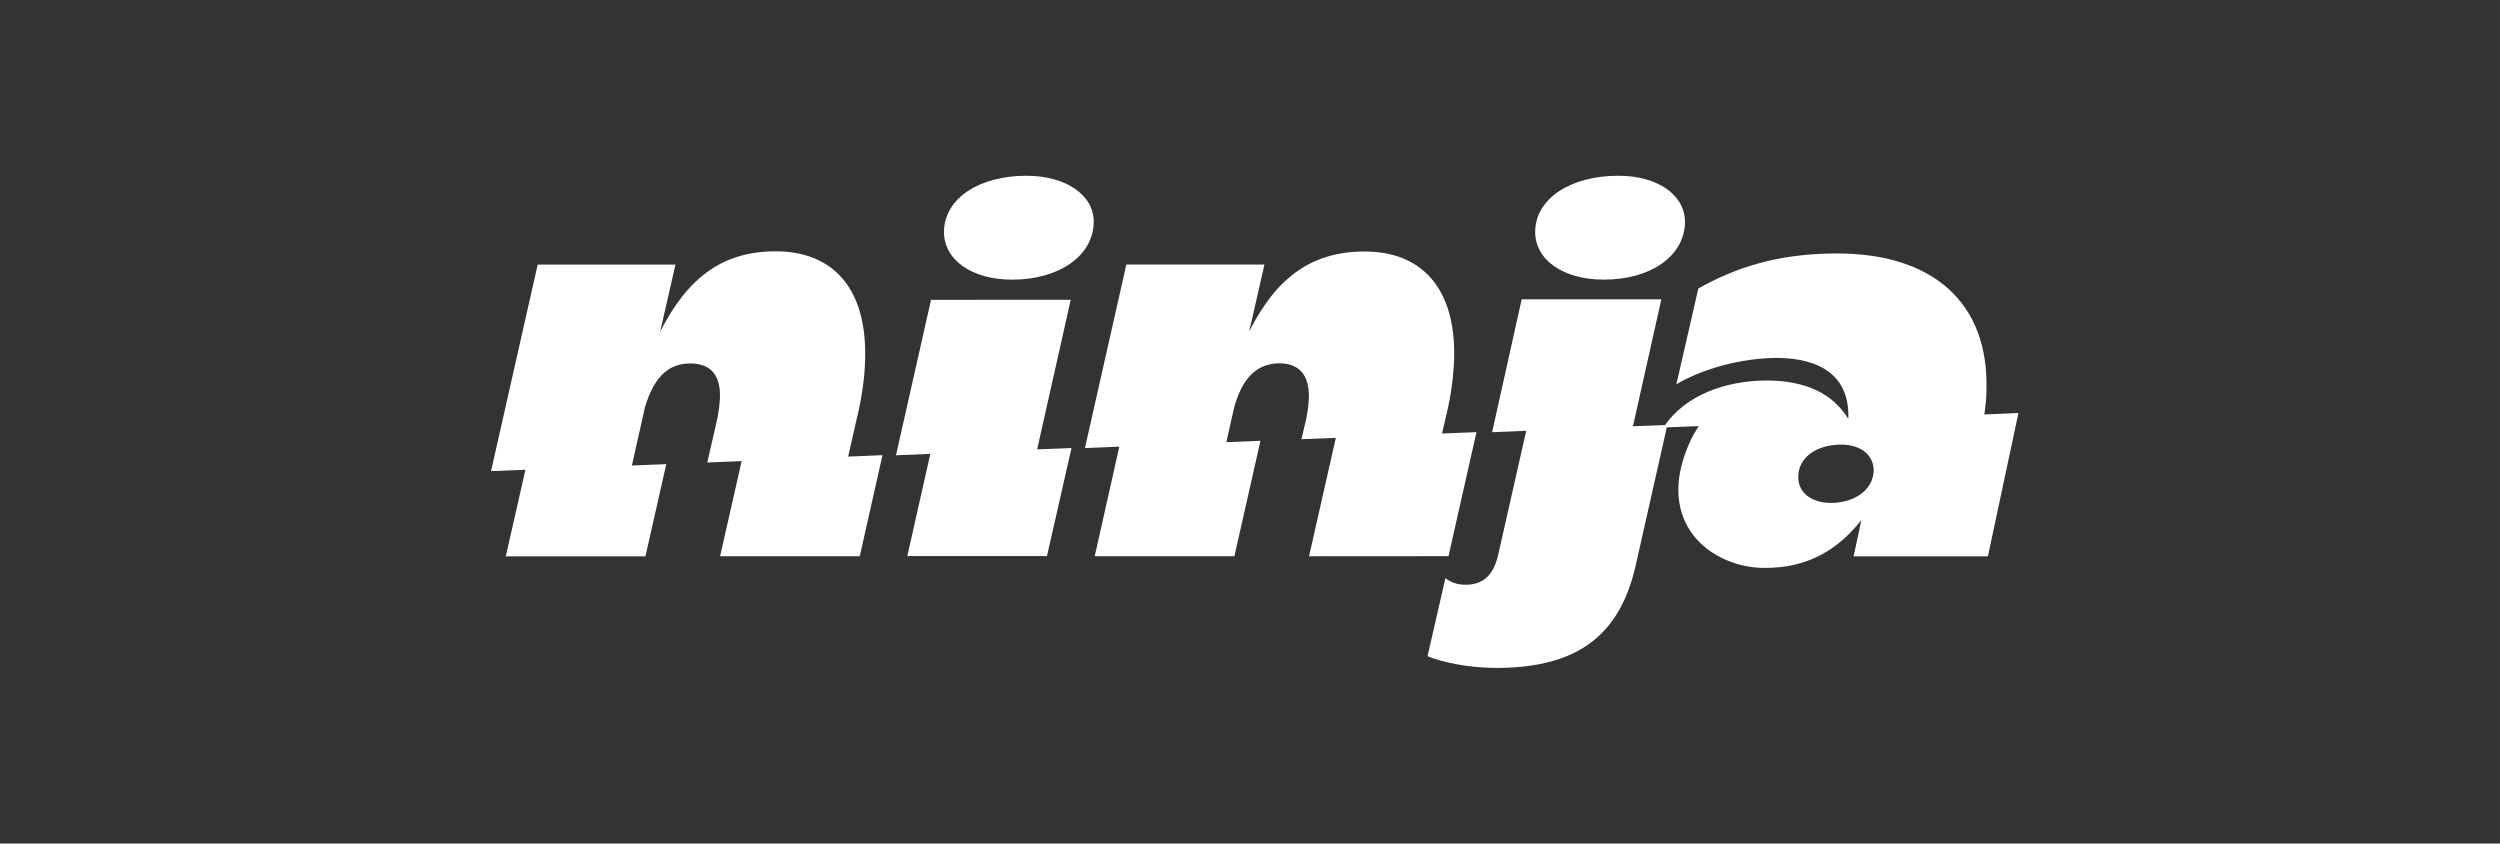
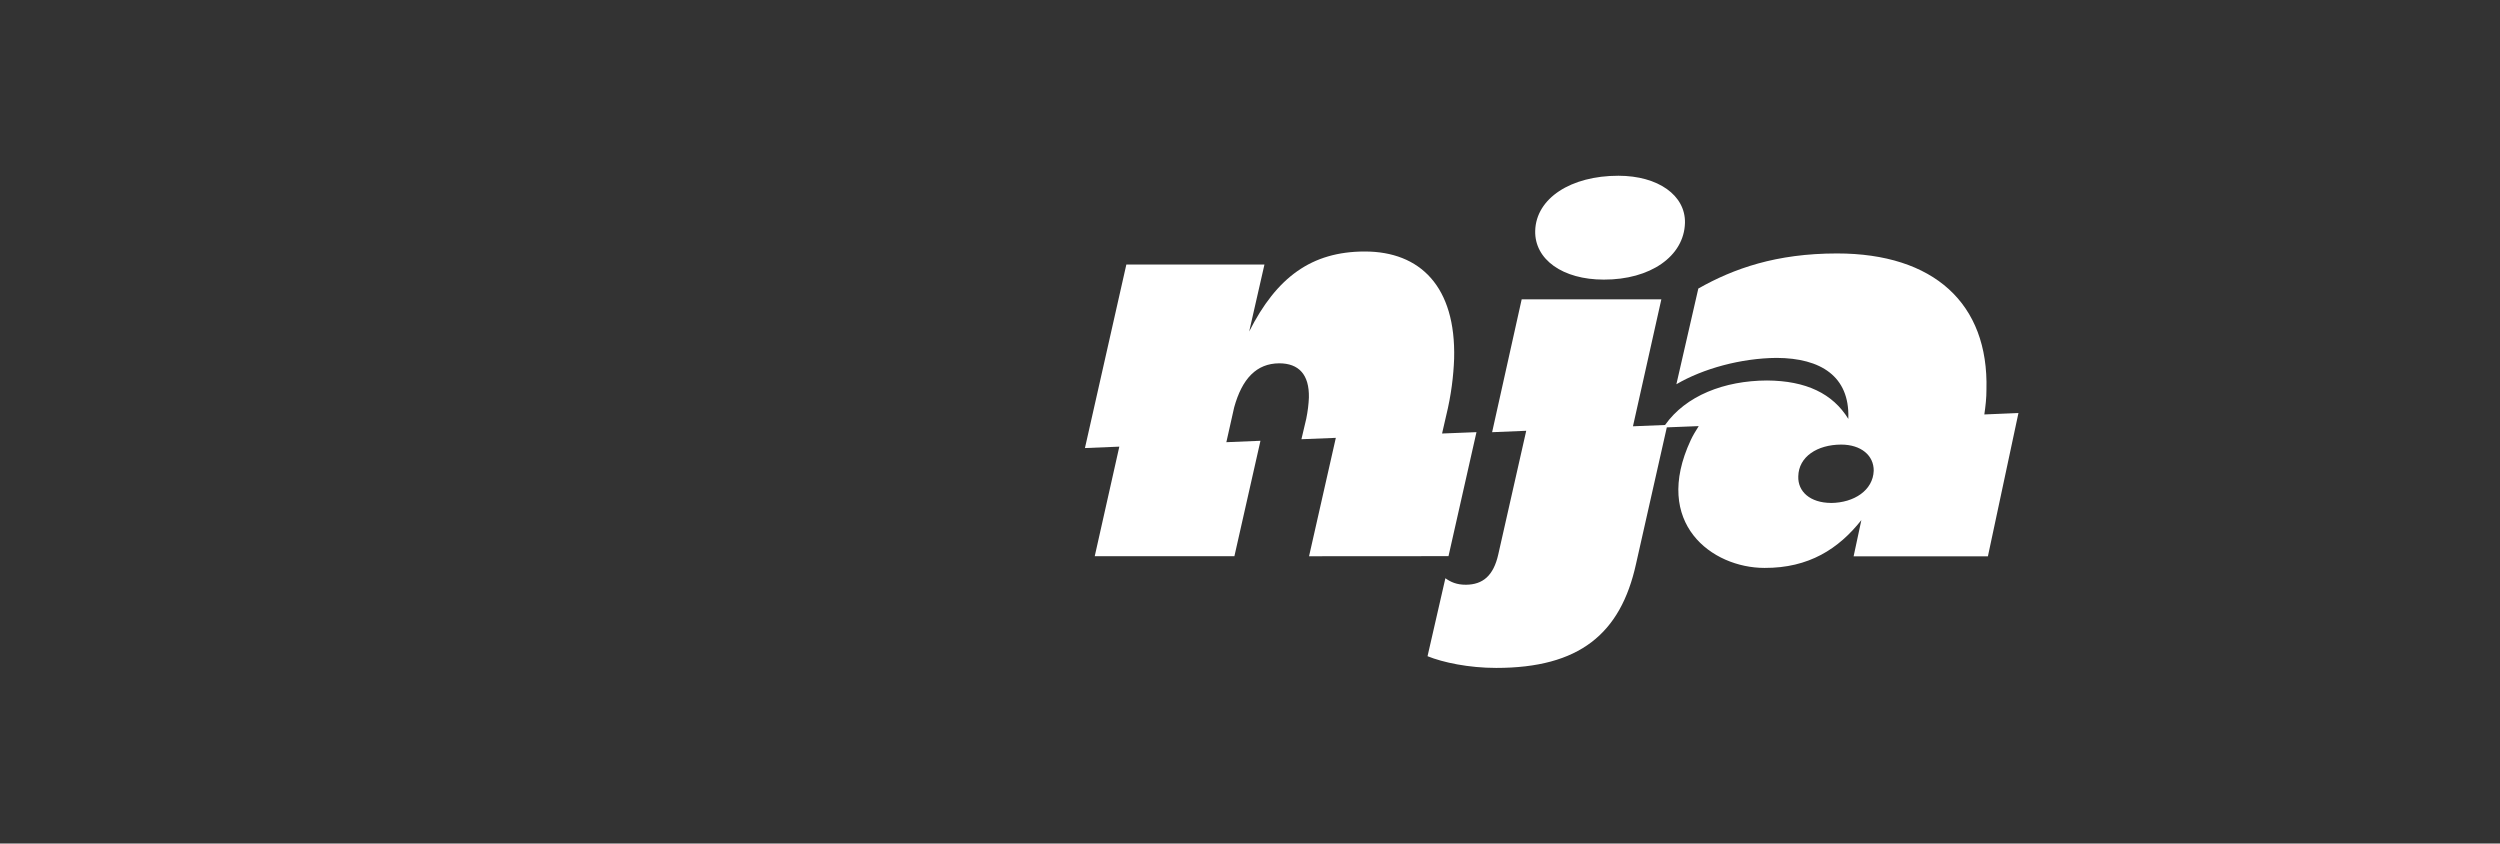
<svg xmlns="http://www.w3.org/2000/svg" width="163" height="55" viewBox="0 0 163 55" fill="none">
  <rect x="0" y="0" width="163" height="55" fill="#333333" stroke="none" />
  <g clip-path="url(#clip0_416_5838)">
-     <path d="M55.906 27.123C56.221 25.746 56.386 24.515 56.406 23.399C56.53 18.685 54.205 16.388 50.585 16.385C47.112 16.385 44.85 18.087 43.044 21.621L44.039 17.254H35.057L32.016 30.717L34.259 30.628L32.977 36.271H42.083L43.441 30.262L41.199 30.352L42.048 26.567C42.608 24.671 43.527 23.682 45.025 23.698C46.301 23.698 46.994 24.429 46.94 25.927C46.927 26.318 46.867 26.805 46.768 27.304L46.113 30.154L48.355 30.065L46.95 36.267H56.056L57.538 29.677L55.299 29.77L55.9 27.117L55.906 27.123Z" fill="white" />
-     <path d="M66.937 11.459C63.832 11.455 61.603 12.934 61.549 15.056C61.504 16.929 63.349 18.24 66.002 18.233C69.046 18.227 71.256 16.7 71.31 14.518C71.352 12.75 69.548 11.468 66.937 11.459Z" fill="white" />
-     <path d="M69.812 19.547L60.703 19.55L58.419 29.684L60.658 29.592L59.157 36.255H68.263L69.863 29.21L67.621 29.299L69.812 19.547Z" fill="white" />
    <path d="M94.443 36.258L96.266 28.176L94.023 28.265L94.287 27.114C94.624 25.743 94.767 24.505 94.809 23.392C94.933 18.678 92.586 16.398 88.988 16.398C85.515 16.398 83.234 18.077 81.447 21.614L82.442 17.247H73.438L70.738 29.213L72.98 29.121L71.377 36.264H80.483L82.182 28.739L79.958 28.831L80.467 26.563C80.986 24.684 81.924 23.698 83.403 23.688C84.678 23.688 85.372 24.42 85.34 25.924C85.324 26.334 85.267 26.821 85.168 27.301L84.853 28.637L87.096 28.548L85.35 36.267L94.437 36.261L94.443 36.258Z" fill="white" />
    <path d="M104.57 18.23C107.592 18.24 109.802 16.716 109.86 14.534C109.901 12.74 108.117 11.462 105.524 11.459C102.42 11.455 100.149 12.928 100.095 15.05C100.05 16.923 101.895 18.233 104.567 18.23H104.57Z" fill="white" />
    <path d="M129.379 27.018C129.459 26.474 129.519 25.927 129.516 25.412C129.672 19.773 126.065 16.525 119.774 16.525C115.807 16.525 113.037 17.508 110.731 18.812L109.3 25.053C111.043 24.032 113.511 23.354 115.836 23.335C118.734 23.348 120.585 24.553 120.512 27.232V27.314C119.497 25.663 117.76 24.824 115.209 24.808C112.41 24.82 109.914 25.8 108.562 27.709L106.469 27.794L108.32 19.515H99.214L97.286 28.179L99.51 28.087L97.687 36.15C97.372 37.546 96.673 38.116 95.582 38.125C94.965 38.128 94.58 37.944 94.239 37.702L93.075 42.785C94.09 43.195 95.763 43.548 97.55 43.548C102.958 43.548 105.664 41.341 106.669 36.767L108.676 27.864L110.757 27.782C110.562 28.09 110.368 28.408 110.235 28.698C107.703 34.133 111.634 37.028 115.044 37.028C117.942 37.041 119.879 35.781 121.361 33.911L120.855 36.274H129.611L131.603 26.929L129.379 27.022V27.018ZM119.376 32.791C118.018 32.782 117.213 32.05 117.248 31.061C117.271 29.767 118.495 28.994 120.038 28.987C121.351 28.987 122.178 29.703 122.166 30.695C122.121 31.961 120.896 32.782 119.376 32.794V32.791Z" fill="white" />
  </g>
  <defs>
    <clipPath id="clip0_416_5838">
      <rect width="99.586" height="32.083" fill="white" transform="translate(32.016 11.458)" />
    </clipPath>
  </defs>
</svg>